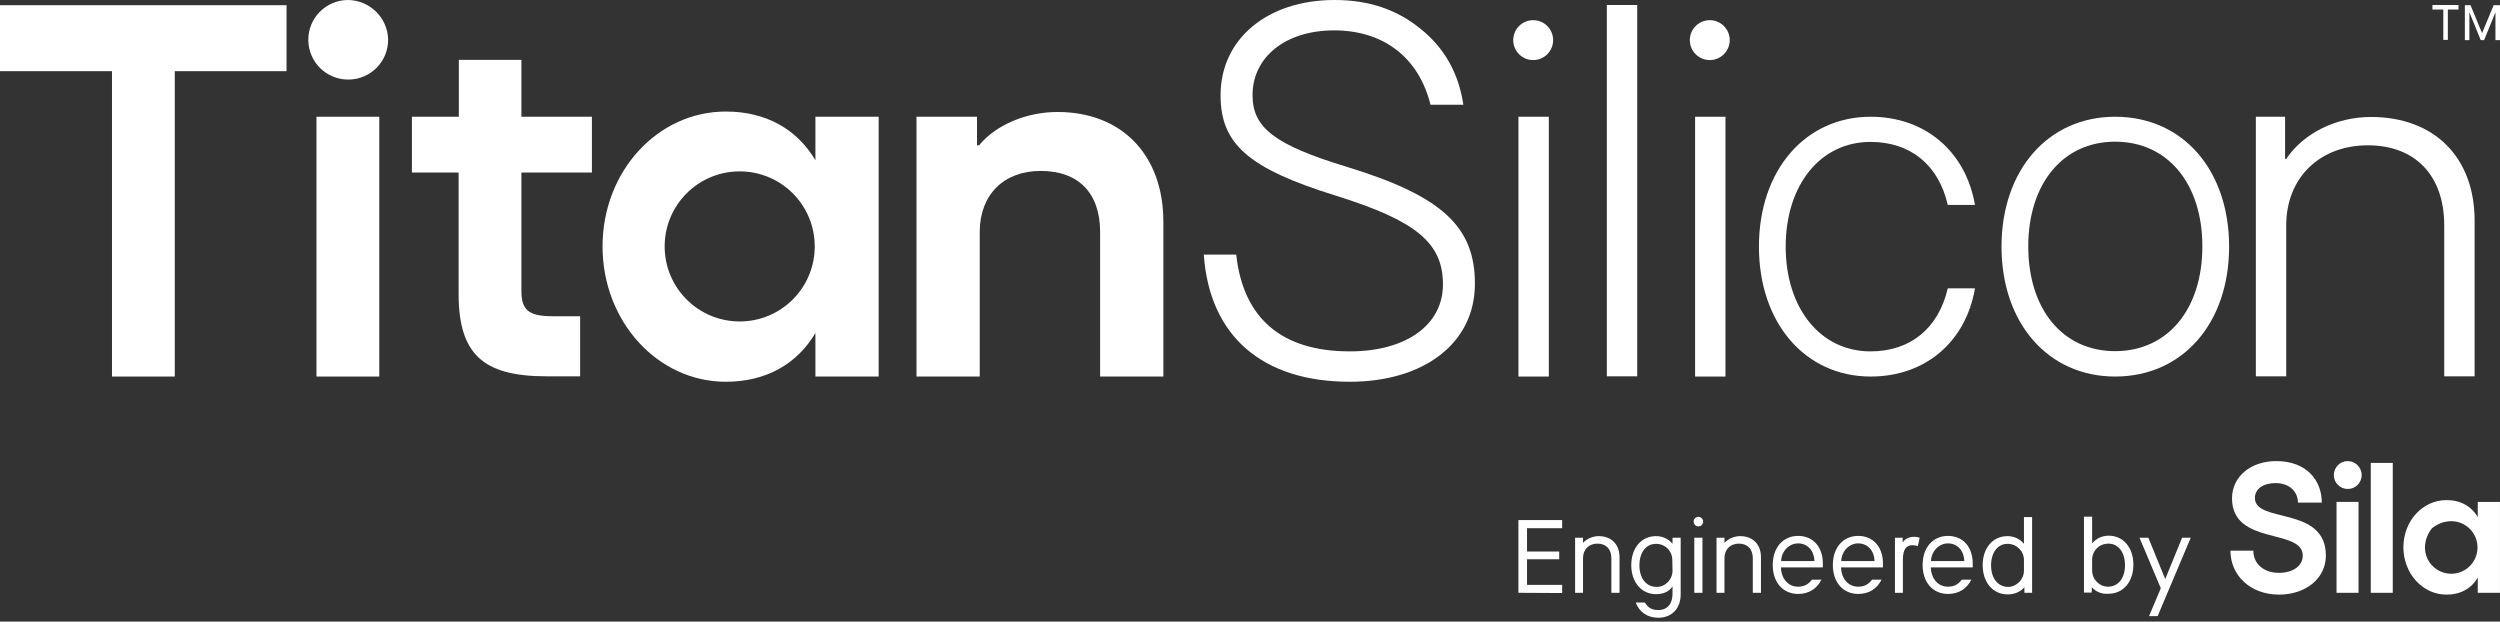
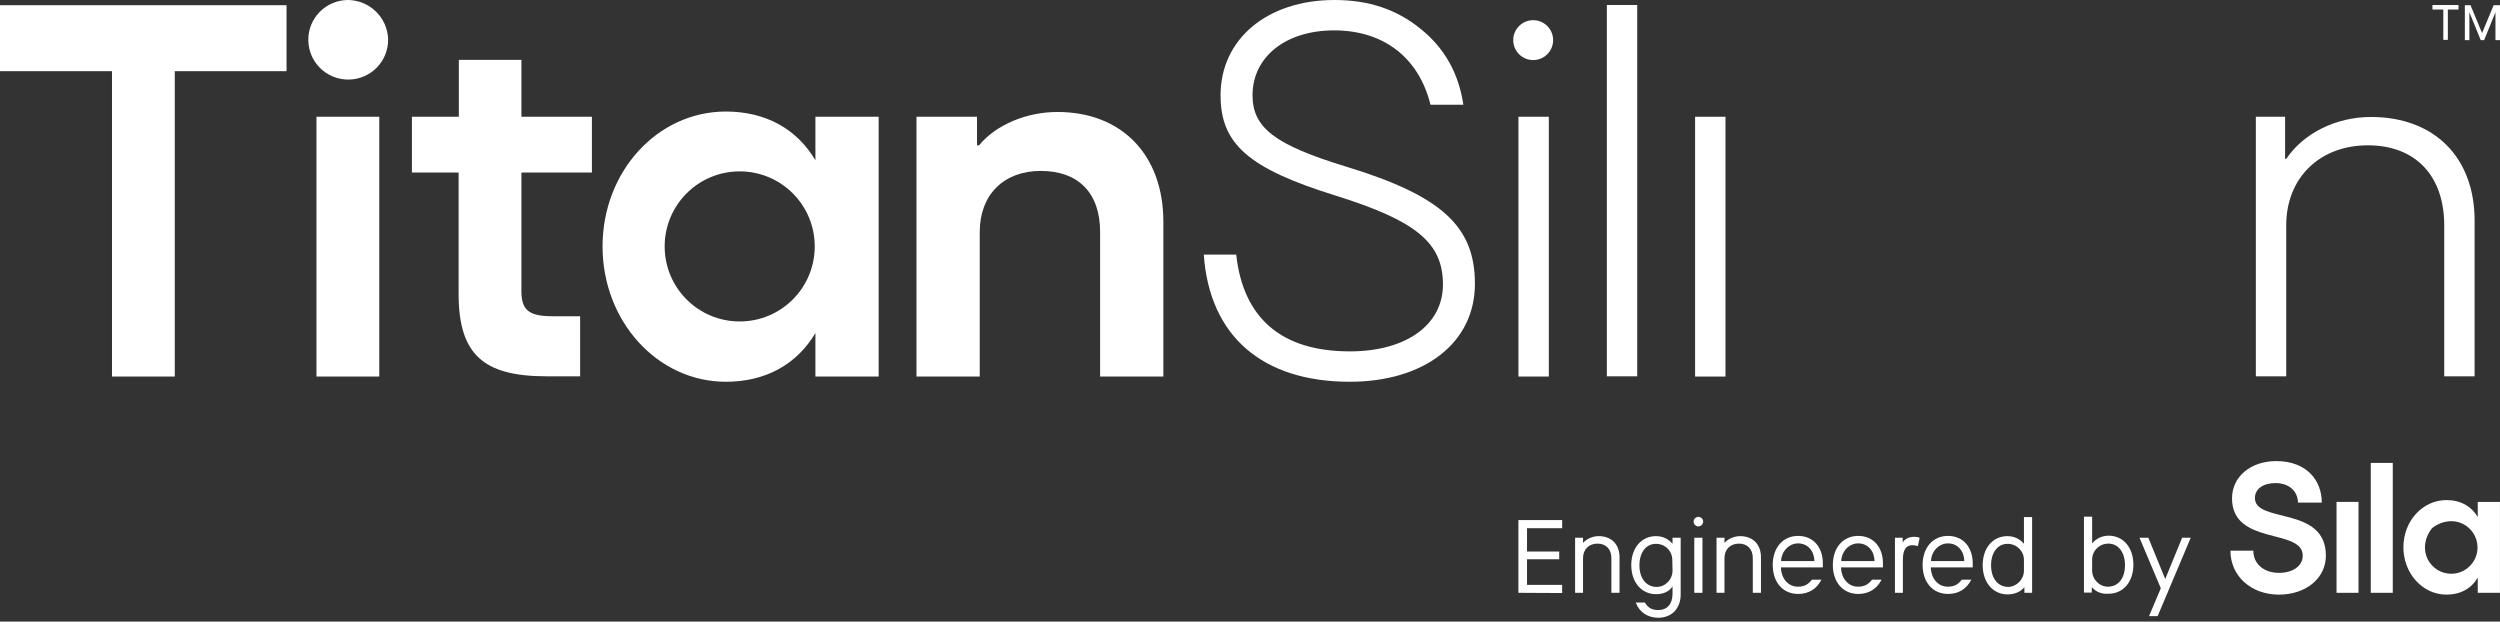
<svg xmlns="http://www.w3.org/2000/svg" width="555" height="138" viewBox="0 0 555 138" fill="none">
  <rect x="0" y="0" width="555" height="138" fill="#333333" stroke="none" />
  <path d="M550.062 111.422V114.794C548.653 112.378 546.237 111.02 543.117 111.02C537.782 111.02 533.555 115.7 533.555 121.487C533.555 127.275 537.782 132.006 543.117 132.006C546.237 132.006 548.653 130.647 550.062 128.231V131.603H554.994V111.422H550.062ZM544.174 127.376C539.594 127.376 536.222 122.091 539.896 117.26C544.727 113.586 550.011 116.958 550.011 121.538C550.011 124.759 547.394 127.376 544.174 127.376Z" fill="white" />
  <path d="M523.593 111.422V131.603H518.711V111.422H523.593Z" fill="white" />
  <path d="M531.194 131.602H526.312V102.766H531.194V131.602Z" fill="white" />
  <path d="M495.156 122.242H500.239C500.239 125.211 502.605 127.174 505.926 127.174C509.046 127.174 511.21 125.614 511.21 123.349C511.21 117.209 495.509 121.185 495.509 110.617C495.509 105.836 499.635 102.363 505.322 102.363C512.066 102.363 515.438 106.641 515.438 111.573H510.153C510.103 109.057 508.191 107.245 505.171 107.245C502.403 107.245 500.591 108.553 500.591 110.566C500.591 116.253 516.344 112.227 516.344 123.349C516.344 128.382 511.915 132.005 505.926 132.005C499.736 132.005 495.156 127.879 495.156 122.242Z" fill="white" />
-   <path d="M524.3 105.433C524.3 107.144 522.941 108.553 521.23 108.553C519.518 108.553 518.109 107.195 518.109 105.484C518.109 103.772 519.468 102.363 521.179 102.363C522.89 102.363 524.249 103.722 524.3 105.433Z" fill="white" />
  <path d="M234.764 24.86C249.056 24.86 258.266 34.422 258.266 49.218V83.591H244.225V51.483C244.225 42.877 239.444 37.945 231.04 37.945C222.837 37.945 217.502 43.229 217.502 51.483V83.591H203.461V25.917H216.898V32.107V32.258H217.049H217.301H217.351L217.401 32.208C221.075 27.729 227.869 24.86 234.764 24.86Z" fill="white" />
  <path d="M181.022 25.918V35.581C176.945 28.686 170.051 24.761 161.143 24.761C145.945 24.761 133.766 38.097 133.766 54.705C133.766 71.312 145.945 84.749 161.143 84.749C170.051 84.749 176.945 80.824 181.022 73.929V83.592H195.063V25.918H181.022ZM164.213 71.363C155.003 71.363 147.555 63.914 147.555 54.705C147.555 45.495 155.003 38.047 164.213 38.047C173.423 38.047 180.871 45.495 180.871 54.705C180.871 63.914 173.423 71.363 164.213 71.363Z" fill="white" />
  <path d="M70.258 25.918H84.198V83.592H70.258V25.918Z" fill="white" />
  <path d="M63.612 1.157V15.802H38.801V83.591H24.861V15.802H0V1.157H63.612Z" fill="white" />
  <path d="M115.753 13.286V25.717V25.918H115.954H131.404V38.298H115.954H115.753V38.499V64.619C115.753 68.846 117.414 70.205 122.648 70.205H128.787V83.541H121.339C114.092 83.541 109.311 82.233 106.292 79.415C103.272 76.596 101.813 72.117 101.813 65.323V38.499V38.298H101.662H91.445V25.918H101.662H101.863V25.717V13.286H115.753Z" fill="white" />
  <path d="M68.446 8.908C68.395 4.026 72.321 0.05 77.203 0C77.203 0 77.203 0 77.253 0C82.084 0.05 86.06 3.925 86.161 8.757C86.211 13.638 82.285 17.614 77.404 17.665C72.472 17.715 68.496 13.789 68.446 8.908Z" fill="white" />
  <path d="M376.312 25.92H383.056V83.594H376.312V25.92Z" fill="white" />
-   <path d="M379.569 13.336C382.015 13.336 383.998 11.353 383.998 8.907C383.998 6.461 382.015 4.479 379.569 4.479C377.123 4.479 375.141 6.461 375.141 8.907C375.141 11.353 377.123 13.336 379.569 13.336Z" fill="white" />
  <path d="M298.998 37.04C282.944 32.158 278.062 28.334 278.062 21.137C278.062 12.682 285.36 6.744 296.18 6.744C307.201 6.744 315.002 12.833 317.568 23.251H324.866C323.809 16.155 320.588 10.569 315.354 6.391C310.12 2.114 303.88 0 296.28 0C281.283 0 270.966 8.706 270.966 21.137C270.966 31.957 277.106 37.392 296.532 43.431C314.398 49.018 320.336 53.899 320.336 63.159C320.336 72.117 312.183 78.005 299.652 78.005C284.554 78.005 275.999 70.708 274.439 56.516H267.242C268.5 74.634 280.277 84.749 299.652 84.749C316.159 84.749 327.432 76.143 327.432 63.008C327.432 50.377 320.236 43.532 298.998 37.04Z" fill="white" />
-   <path d="M415.245 78.005C404.123 78.005 396.423 68.444 396.423 54.755C396.423 41.066 404.123 31.504 415.245 31.504C424.002 31.504 430.343 36.486 432.406 45.495H438.445C436.382 33.568 427.323 25.918 415.295 25.918C400.801 25.918 390.484 37.745 390.484 54.755C390.484 71.765 400.801 83.592 415.295 83.592C427.323 83.592 436.382 75.993 438.445 64.015H432.406C430.292 73.023 424.002 78.005 415.245 78.005Z" fill="white" />
-   <path d="M469.549 25.918C484.597 25.918 494.863 37.745 494.863 54.755C494.863 71.765 484.547 83.592 469.549 83.592C454.703 83.592 444.336 71.765 444.336 54.755C444.336 37.745 454.703 25.918 469.549 25.918ZM469.549 31.454C457.924 31.454 450.274 40.815 450.274 54.705C450.274 68.594 457.874 77.955 469.549 77.955C481.275 77.955 488.925 68.594 488.925 54.705C488.925 40.815 481.275 31.454 469.549 31.454Z" fill="white" />
  <path d="M356.719 1.107H363.462V83.542H356.719V1.107Z" fill="white" />
  <path d="M337.094 25.917H343.837V83.591H337.094V25.917Z" fill="white" />
  <path d="M340.366 13.336C342.812 13.336 344.795 11.353 344.795 8.907C344.795 6.461 342.812 4.479 340.366 4.479C337.92 4.479 335.938 6.461 335.938 8.907C335.938 11.353 337.92 13.336 340.366 13.336Z" fill="white" />
  <path d="M500.797 25.918H507.289V35.279H507.541C511.365 29.592 518.562 25.968 526.363 25.968C540.404 25.968 549.362 34.926 549.362 48.967V83.541H542.618V50.024C542.618 39.003 536.226 32.259 525.658 32.259C514.989 32.259 507.541 39.456 507.541 50.024V83.541H500.797V25.918Z" fill="white" />
  <path d="M542.365 2.113H540V1.106H545.788V2.113H543.422V8.857H542.416V2.113H542.365ZM547.046 1.157H548.455L551.021 7.347L553.588 1.157H554.997V8.907H553.991V2.717L551.474 8.907H550.719L548.203 2.717V8.907H547.197V1.157H547.046Z" fill="white" />
  <path d="M337.086 131.603V115.448H346.799V117.26H338.998V122.444H346.145V124.155H338.998V129.842H346.799V131.653L337.086 131.603Z" fill="white" />
  <path d="M349.672 131.603V119.374H351.433V120.481H351.484C352.239 119.625 353.597 119.021 354.906 119.021C357.724 119.021 359.536 120.833 359.536 123.702V131.603H357.724V123.903C357.724 121.94 356.567 120.682 354.654 120.682C352.691 120.682 351.433 121.991 351.433 123.903V131.603H349.672Z" fill="white" />
  <path d="M381.07 131.603V119.374H382.832V120.481H382.882C383.637 119.625 384.996 119.021 386.304 119.021C389.122 119.021 390.934 120.833 390.934 123.702V131.603H389.122V123.903C389.122 121.94 387.965 120.682 386.053 120.682C384.09 120.682 382.832 121.991 382.832 123.903V131.603H381.07Z" fill="white" />
  <path d="M420.68 131.602V119.373H422.391V120.38H422.441C422.894 119.625 423.8 119.172 424.957 119.172C425.41 119.172 425.763 119.222 426.165 119.373L425.763 121.235C425.31 121.084 424.957 121.034 424.555 121.034C423.146 121.034 422.441 121.99 422.441 124.305V131.602H420.68Z" fill="white" />
  <path d="M437.942 125.06C437.942 121.437 435.778 118.971 432.457 118.971C429.085 118.971 426.82 121.588 426.82 125.412C426.82 129.288 429.085 131.854 432.457 131.854C434.822 131.854 436.584 130.747 437.64 128.684H435.527C434.671 129.791 433.765 130.244 432.407 130.244C430.142 130.244 428.682 128.281 428.632 125.966H437.942V125.06ZM428.682 124.557C428.733 122.494 430.343 120.631 432.457 120.631C434.621 120.631 436.03 122.343 436.08 124.557H428.682Z" fill="white" />
  <path d="M440.156 125.463C440.156 121.638 442.421 119.021 445.642 119.021C447.152 119.021 448.46 119.676 449.265 120.682H449.316V114.794H451.127V131.603H449.416V130.395H449.366C448.561 131.402 447.202 131.955 445.692 131.955C442.421 131.955 440.156 129.288 440.156 125.463ZM449.316 126.671V124.306C449.316 122.343 447.705 120.732 445.692 120.732C443.478 120.732 442.018 122.645 442.018 125.513C442.018 128.382 443.528 130.294 445.843 130.294C447.705 130.244 449.316 128.634 449.316 126.671Z" fill="white" />
  <path d="M418.013 125.06C418.013 121.437 415.849 118.971 412.527 118.971C409.155 118.971 406.891 121.588 406.891 125.412C406.891 129.288 409.155 131.854 412.527 131.854C414.892 131.854 416.654 130.747 417.711 128.684H415.597C414.741 129.791 413.836 130.244 412.477 130.244C410.212 130.244 408.753 128.281 408.702 125.966H418.013V125.06ZM408.753 124.557C408.803 122.494 410.413 120.631 412.527 120.631C414.691 120.631 416.1 122.343 416.151 124.557H408.753Z" fill="white" />
  <path d="M377.041 116.857C377.625 116.857 378.098 116.384 378.098 115.8C378.098 115.216 377.625 114.743 377.041 114.743C376.458 114.743 375.984 115.216 375.984 115.8C375.984 116.384 376.458 116.857 377.041 116.857Z" fill="white" />
  <path d="M376.133 131.602V119.373H377.945V131.602H376.133Z" fill="white" />
  <path d="M371.3 119.373V120.681H371.25C370.394 119.624 369.086 119.021 367.626 119.021C364.355 119.021 362.141 121.688 362.141 125.462C362.141 129.237 364.405 131.904 367.626 131.904C369.237 131.904 370.545 131.35 371.25 130.243H371.3V131.803C371.3 134.068 370.142 135.427 368.129 135.427C366.72 135.427 365.865 134.924 365.16 133.766H363.147C363.902 135.88 365.764 137.138 368.129 137.138C371.149 137.138 373.112 135.075 373.112 131.954V119.373H371.3ZM371.3 126.67C371.3 128.633 369.74 130.294 367.777 130.294C365.462 130.294 363.952 128.381 363.952 125.513C363.952 122.644 365.412 120.732 367.626 120.732C369.69 120.732 371.25 122.342 371.25 124.305L371.3 126.67Z" fill="white" />
  <path d="M404.669 125.06C404.669 121.437 402.505 118.971 399.183 118.971C395.812 118.971 393.547 121.588 393.547 125.412C393.547 129.288 395.812 131.854 399.183 131.854C401.549 131.854 403.31 130.747 404.367 128.684H402.253C401.398 129.791 400.492 130.244 399.133 130.244C396.868 130.244 395.409 128.281 395.359 125.966H404.669V125.06ZM395.409 124.557C395.459 122.494 397.07 120.631 399.183 120.631C401.347 120.631 402.757 122.343 402.807 124.557H395.409Z" fill="white" />
  <path d="M464.402 130.345L464.352 131.553H462.641V114.693H464.452V120.582H464.503C465.308 119.625 466.566 118.921 468.126 118.921C471.347 118.921 473.612 121.538 473.612 125.363C473.612 129.187 471.347 131.804 468.126 131.804C466.566 131.955 465.207 131.351 464.402 130.345ZM471.75 125.463C471.75 122.595 470.24 120.682 468.076 120.682C466.012 120.682 464.452 122.293 464.452 124.255V126.621C464.452 128.634 466.063 130.244 467.975 130.244C470.24 130.244 471.75 128.382 471.75 125.463Z" fill="white" />
  <path d="M477.082 136.787L479.699 130.597L474.969 119.374H476.931L480.656 128.483H480.706L484.43 119.374H486.342L478.995 136.787H477.082Z" fill="white" />
</svg>